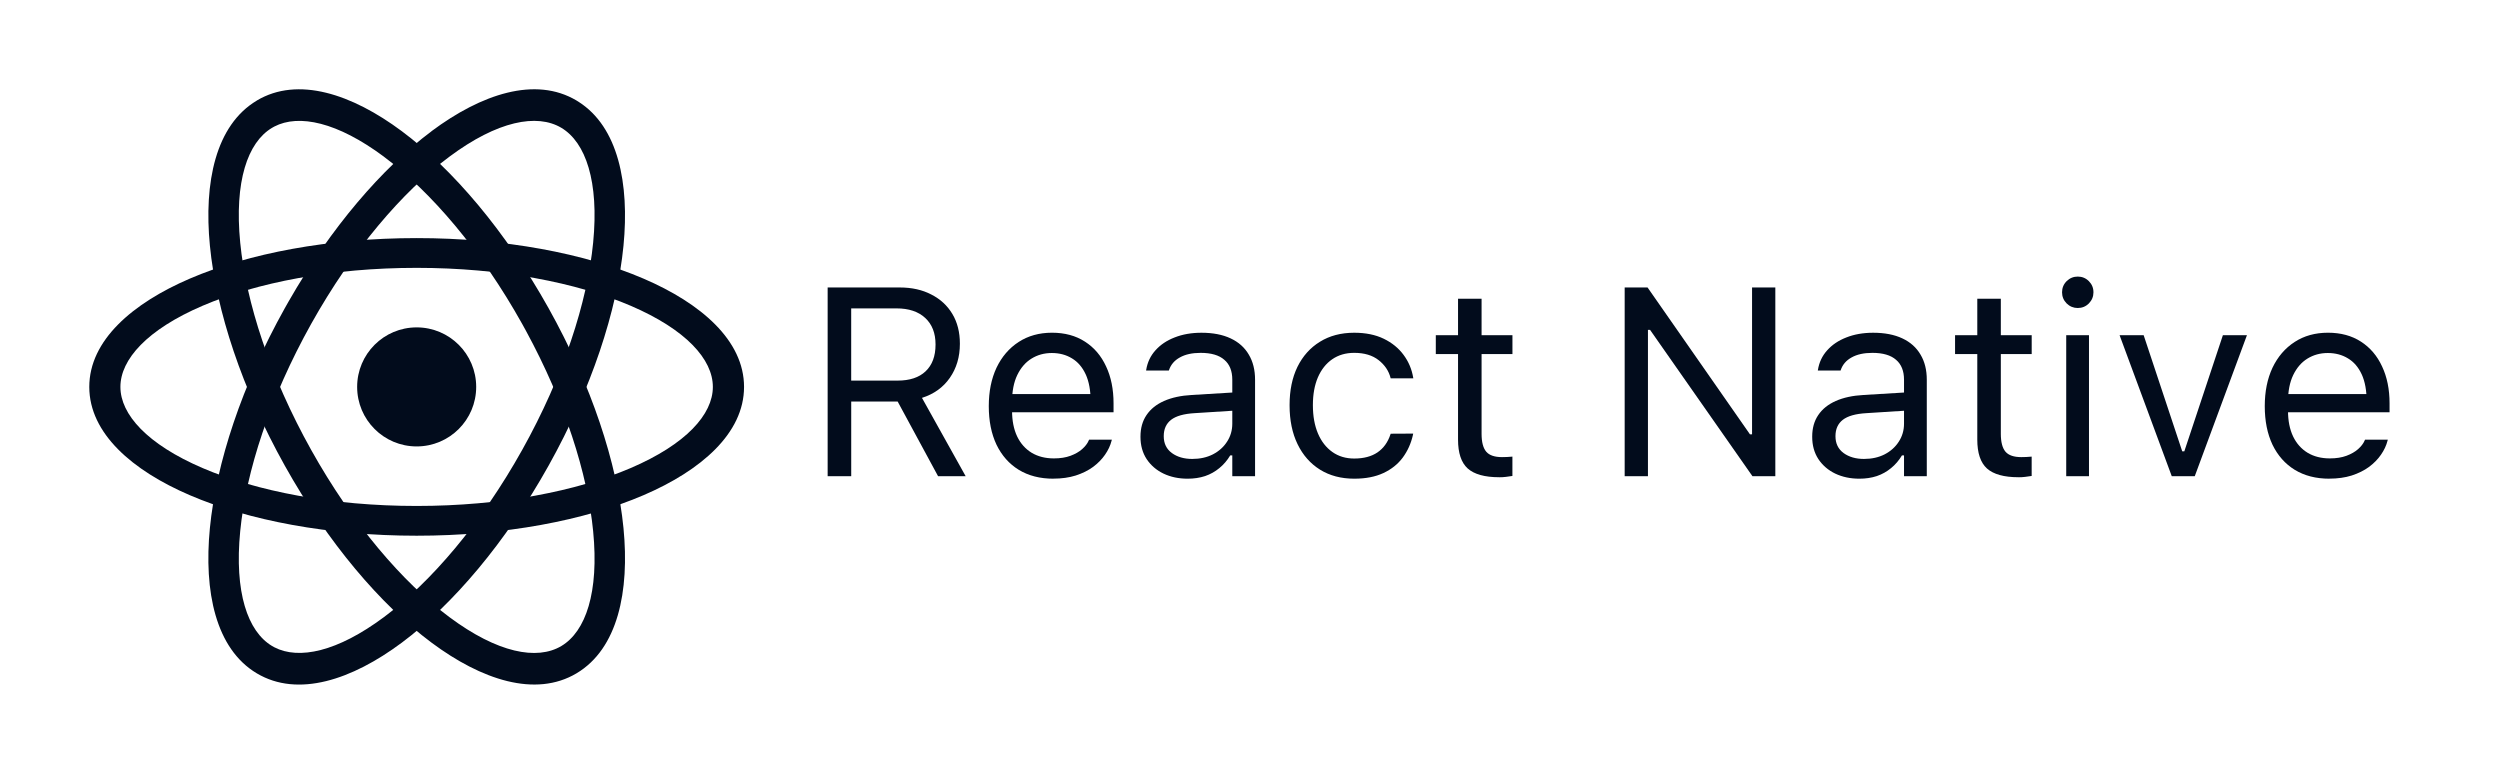
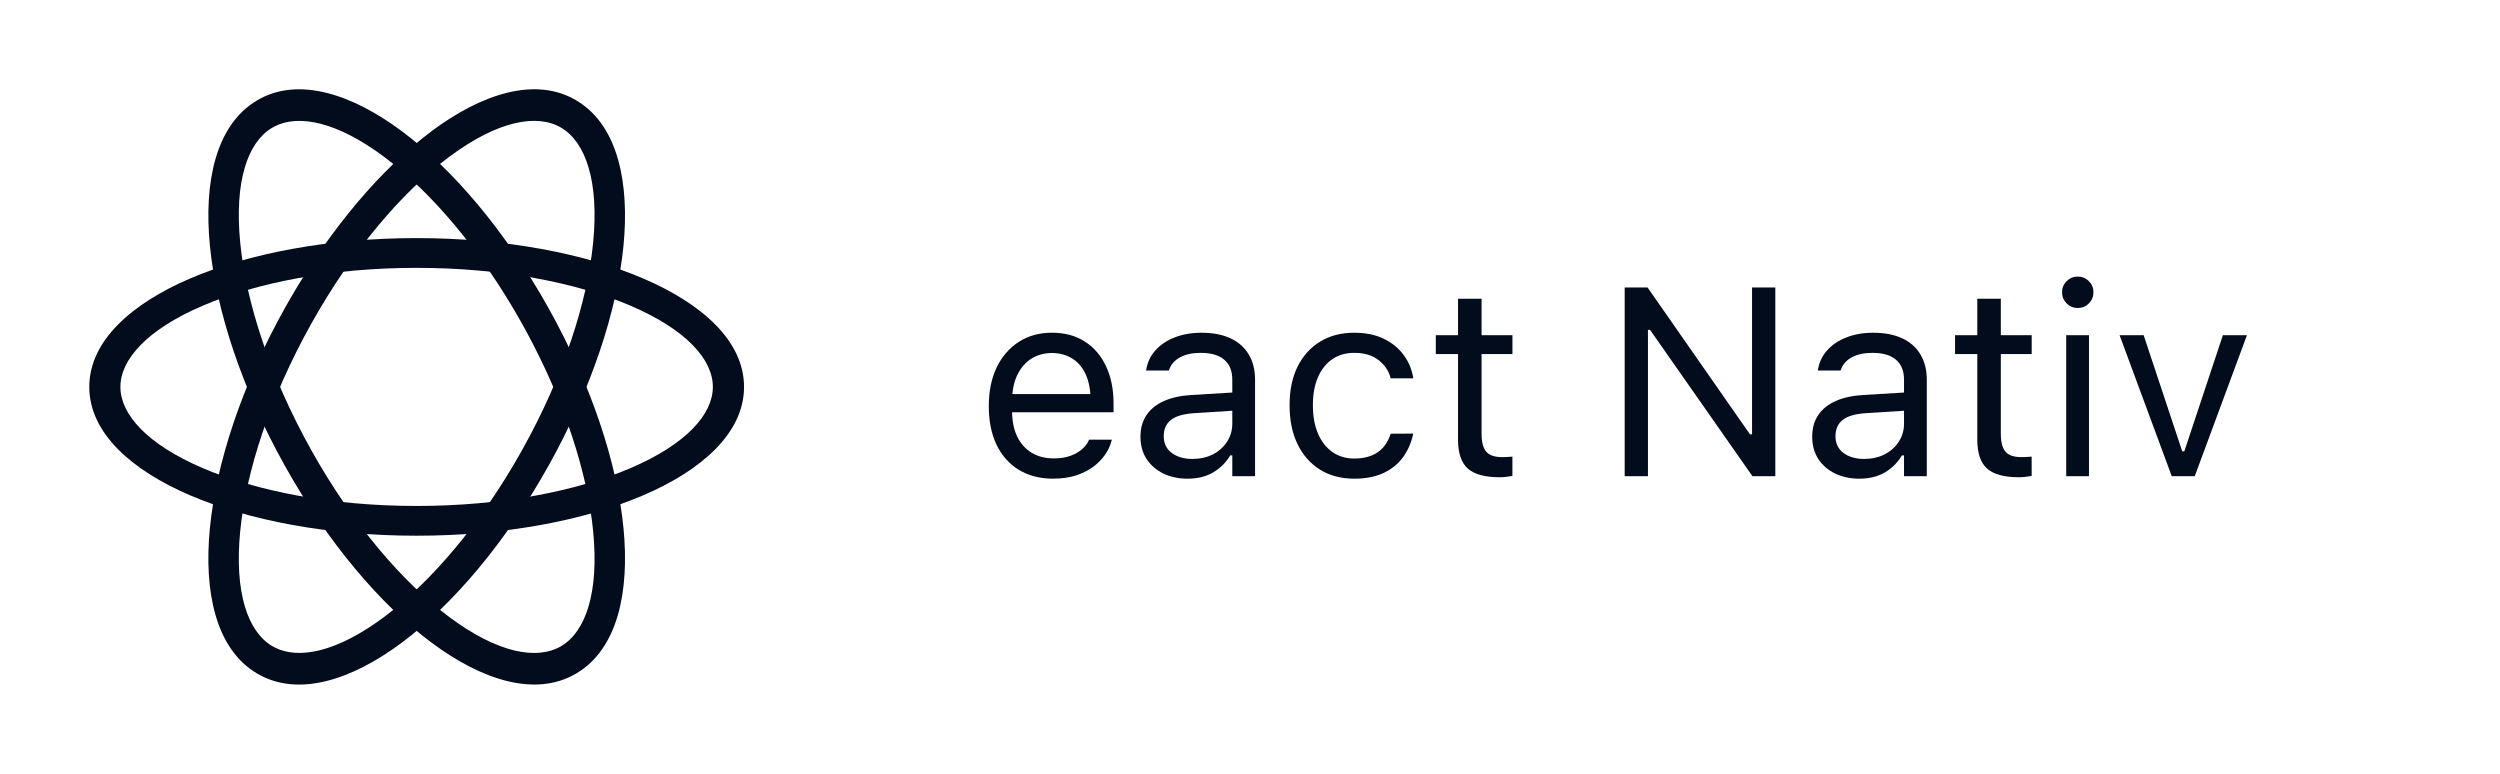
<svg xmlns="http://www.w3.org/2000/svg" fill="none" height="26" viewBox="0 0 84 26" width="84">
  <g fill="#020c1c">
-     <path d="m14 15c1.105 0 2-.895 2-2s-.896-2-2-2-2.0.895-2 2 .895 2 2 2z" />
    <path d="m23.952 13c0-.923-.897-1.926-2.76-2.726-1.814-.779-4.356-1.274-7.193-1.274s-5.379.495-7.193 1.274c-1.863.8-2.76 1.803-2.76 2.726s.897 1.926 2.76 2.726c1.814.779 4.356 1.274 7.193 1.274s5.379-.495 7.193-1.274c1.863-.8 2.76-1.803 2.76-2.726zm1.048 0c0 1.562-1.449 2.81-3.377 3.638-1.978.85-4.673 1.362-7.623 1.362s-5.645-.512-7.623-1.362c-1.929-.828-3.377-2.076-3.377-3.638s1.449-2.81 3.377-3.638c1.978-.85 4.673-1.362 7.623-1.362s5.645.512 7.623 1.362c1.929.828 3.377 2.076 3.377 3.638z" />
    <path d="m8.627 3.379c1.384-.826 3.198-.219 4.874 1.029 1.719 1.28 3.49 3.367 4.931 5.947 1.441 2.58 2.304 5.208 2.517 7.388.208 2.125-.19 4.052-1.575 4.879-1.385.826-3.198.219-4.874-1.029-1.719-1.28-3.49-3.367-4.931-5.947-1.441-2.58-2.303-5.208-2.516-7.388-.208-2.125.19-4.052 1.575-4.878zm4.276 1.888c-1.569-1.168-2.863-1.443-3.686-1.015l-.078.044c-.819.488-1.269 1.803-1.068 3.856.195 1.999.999 4.485 2.384 6.965 1.386 2.481 3.066 4.443 4.643 5.617 1.619 1.206 2.946 1.46 3.764.972s1.269-1.803 1.068-3.856c-.189-1.936-.949-4.329-2.256-6.732l-.128-.233c-1.385-2.481-3.066-4.443-4.643-5.617z" />
    <path d="m14.499 4.408c1.676-1.249 3.49-1.856 4.875-1.029l.064.04c1.333.847 1.715 2.747 1.511 4.839-.213 2.179-1.076 4.808-2.517 7.388-1.441 2.58-3.212 4.666-4.931 5.947-1.676 1.249-3.49 1.856-4.874 1.03h-0c-1.384-.826-1.782-2.753-1.575-4.878.213-2.179 1.075-4.808 2.516-7.388l.136-.24c1.415-2.469 3.129-4.466 4.795-5.706zm4.363-.113c-.819-.488-2.145-.235-3.764.971-1.577 1.174-3.257 3.137-4.643 5.617-1.385 2.481-2.189 4.966-2.384 6.965-.201 2.053.25 3.367 1.068 3.856l.078.044c.824.428 2.118.153 3.686-1.015 1.577-1.174 3.257-3.136 4.643-5.617 1.386-2.481 2.189-4.967 2.384-6.965.201-2.053-.25-3.367-1.068-3.856z" />
-     <path d="m78.267 16.084c-.451 0-.839-.1-1.165-.299-.322-.199-.571-.48-.747-.844-.173-.366-.259-.797-.259-1.292v-.004c0-.489.086-.918.259-1.288.176-.369.423-.658.743-.866.319-.208.693-.312 1.121-.312.431 0 .8.1 1.107.299.31.199.548.478.712.835.167.354.251.768.251 1.239v.299h-3.797v-.611h3.406l-.378.558v-.303c0-.372-.056-.678-.167-.918-.111-.24-.265-.419-.462-.536-.196-.12-.422-.18-.677-.18s-.483.063-.686.189c-.199.123-.357.306-.475.549-.117.243-.176.542-.176.896v.303c0 .337.057.625.171.866.114.237.277.42.488.549.211.126.46.189.747.189.214 0 .4-.029.558-.088.158-.059.289-.133.391-.224.102-.091.174-.183.215-.277l.018-.04h.765l-.009.035c-.041.161-.114.318-.22.47-.102.149-.236.286-.4.409-.164.12-.359.217-.584.29-.223.07-.473.105-.751.105z" />
    <path d="m72.971 16-1.753-4.737h.809l1.296 3.902h.07l1.296-3.902h.808l-1.753 4.737z" />
    <path d="m69.425 16v-4.737h.765v4.737zm.387-5.651c-.143 0-.268-.051-.373-.154-.103-.105-.154-.23-.154-.374 0-.146.051-.271.154-.374.105-.103.23-.154.373-.154.146 0 .271.051.374.154.102.103.154.227.154.374 0 .144-.051.268-.154.374-.103.103-.227.154-.374.154z" />
    <path d="m67.821 16.035c-.486 0-.839-.098-1.059-.294-.217-.196-.325-.52-.325-.971v-2.874h-.747v-.633h.747v-1.226h.791v1.226h1.037v.633h-1.037v2.681c0 .278.053.479.158.602.105.12.281.18.527.18.067 0 .124-.002.171-.004.05-.003.11-.007.18-.013v.65c-.073.012-.146.022-.22.031-.073.009-.148.013-.224.013z" />
    <path d="m62.473 16.084c-.299 0-.568-.057-.809-.171-.237-.114-.426-.277-.567-.488-.138-.211-.207-.46-.207-.747v-.009c0-.281.067-.521.202-.721.135-.202.331-.36.589-.475.258-.114.57-.182.936-.202l1.74-.105v.611l-1.648.105c-.36.021-.624.095-.791.224-.164.129-.246.31-.246.545v.009c0 .24.091.428.272.562.182.132.41.198.686.198.261 0 .492-.051.694-.154.202-.105.36-.247.475-.426.117-.179.176-.381.176-.606v-1.477c0-.293-.089-.516-.268-.668-.176-.155-.441-.233-.795-.233-.284 0-.517.051-.699.154-.182.1-.303.242-.365.426l-.004.013h-.765l.004-.026c.041-.249.143-.466.308-.65.167-.188.382-.333.646-.435.264-.105.564-.158.901-.158.387 0 .713.063.98.189.27.126.473.308.611.545.141.234.211.516.211.844v3.243h-.765v-.699h-.07c-.1.167-.221.309-.365.426-.141.117-.3.207-.479.268-.179.059-.375.088-.589.088z" />
    <path d="m54.589 16v-6.341h.769l3.634 5.212-.527-.277h.404v-4.935h.782v6.341h-.769l-3.634-5.194.527.277h-.404v4.918z" />
    <path d="m50.374 16.035c-.486 0-.839-.098-1.059-.294-.217-.196-.325-.52-.325-.971v-2.874h-.747v-.633h.747v-1.226h.791v1.226h1.037v.633h-1.037v2.681c0 .278.053.479.158.602.105.12.281.18.527.18.067 0 .124-.002.171-.004.05-.003.11-.007.18-.013v.65c-.073.012-.146.022-.22.031-.073.009-.148.013-.224.013z" />
    <path d="m45.505 16.084c-.442 0-.826-.101-1.151-.303-.325-.202-.577-.488-.756-.857-.179-.369-.268-.804-.268-1.305v-.009c0-.492.088-.92.264-1.283.179-.363.431-.645.756-.844.325-.202.709-.303 1.151-.303.384 0 .715.067.993.202.278.135.501.317.668.545.167.226.274.479.321.76l.004.026h-.76l-.004-.013c-.059-.234-.192-.434-.4-.598-.208-.164-.482-.246-.822-.246-.284 0-.53.072-.738.215-.208.143-.369.347-.483.611-.111.261-.167.57-.167.927v.009c0 .363.057.68.171.949.114.267.275.473.483.62s.453.22.734.22c.319 0 .58-.069.782-.206.202-.138.347-.338.435-.602l.009-.026.756-.004-.009.048c-.064.284-.179.538-.343.76-.164.22-.381.393-.65.518-.27.126-.595.189-.976.189z" />
    <path d="m39.902 16.084c-.299 0-.568-.057-.808-.171-.237-.114-.426-.277-.567-.488-.138-.211-.207-.46-.207-.747v-.009c0-.281.067-.521.202-.721.135-.202.331-.36.589-.475.258-.114.57-.182.936-.202l1.74-.105v.611l-1.648.105c-.36.021-.624.095-.791.224-.164.129-.246.31-.246.545v.009c0 .24.091.428.273.562.182.132.41.198.685.198.261 0 .492-.051.694-.154.202-.105.36-.247.475-.426.117-.179.176-.381.176-.606v-1.477c0-.293-.089-.516-.268-.668-.176-.155-.441-.233-.795-.233-.284 0-.517.051-.699.154-.182.1-.303.242-.365.426l-.004.013h-.765l.004-.026c.041-.249.143-.466.308-.65.167-.188.382-.333.646-.435.264-.105.564-.158.901-.158.387 0 .713.063.98.189.27.126.473.308.611.545.141.234.211.516.211.844v3.243h-.765v-.699h-.07c-.1.167-.221.309-.365.426-.141.117-.3.207-.479.268-.179.059-.375.088-.589.088z" />
    <path d="m35.394 16.084c-.451 0-.839-.1-1.165-.299-.322-.199-.571-.48-.747-.844-.173-.366-.259-.797-.259-1.292v-.004c0-.489.086-.918.259-1.288.176-.369.423-.658.743-.866s.693-.312 1.121-.312c.431 0 .8.1 1.107.299.311.199.548.478.712.835.167.354.25.768.25 1.239v.299h-3.797v-.611h3.406l-.378.558v-.303c0-.372-.056-.678-.167-.918-.111-.24-.265-.419-.461-.536-.196-.12-.422-.18-.677-.18s-.483.063-.685.189c-.199.123-.357.306-.475.549-.117.243-.176.542-.176.896v.303c0 .337.057.625.171.866.114.237.277.42.488.549.211.126.46.189.747.189.214 0 .4-.029.558-.088.158-.059.289-.133.391-.224.102-.091.174-.183.215-.277l.018-.04h.765l-.009.035c-.041.161-.114.318-.22.47-.102.149-.236.286-.4.409-.164.12-.359.217-.585.29-.223.07-.473.105-.751.105z" />
-     <path d="m27.809 16v-6.341h2.421c.407 0 .762.079 1.063.237.305.155.54.373.708.655.167.281.251.612.251.993v.009c0 .44-.113.82-.338 1.143s-.538.546-.936.672l1.468 2.632h-.927l-1.358-2.509c-.006 0-.013 0-.022 0s-.016 0-.022 0h-1.516v2.509zm.791-3.212h1.56c.407 0 .721-.104.94-.312.223-.211.334-.51.334-.896v-.009c0-.378-.116-.674-.347-.888-.231-.214-.552-.321-.962-.321h-1.525z" />
  </g>
</svg>